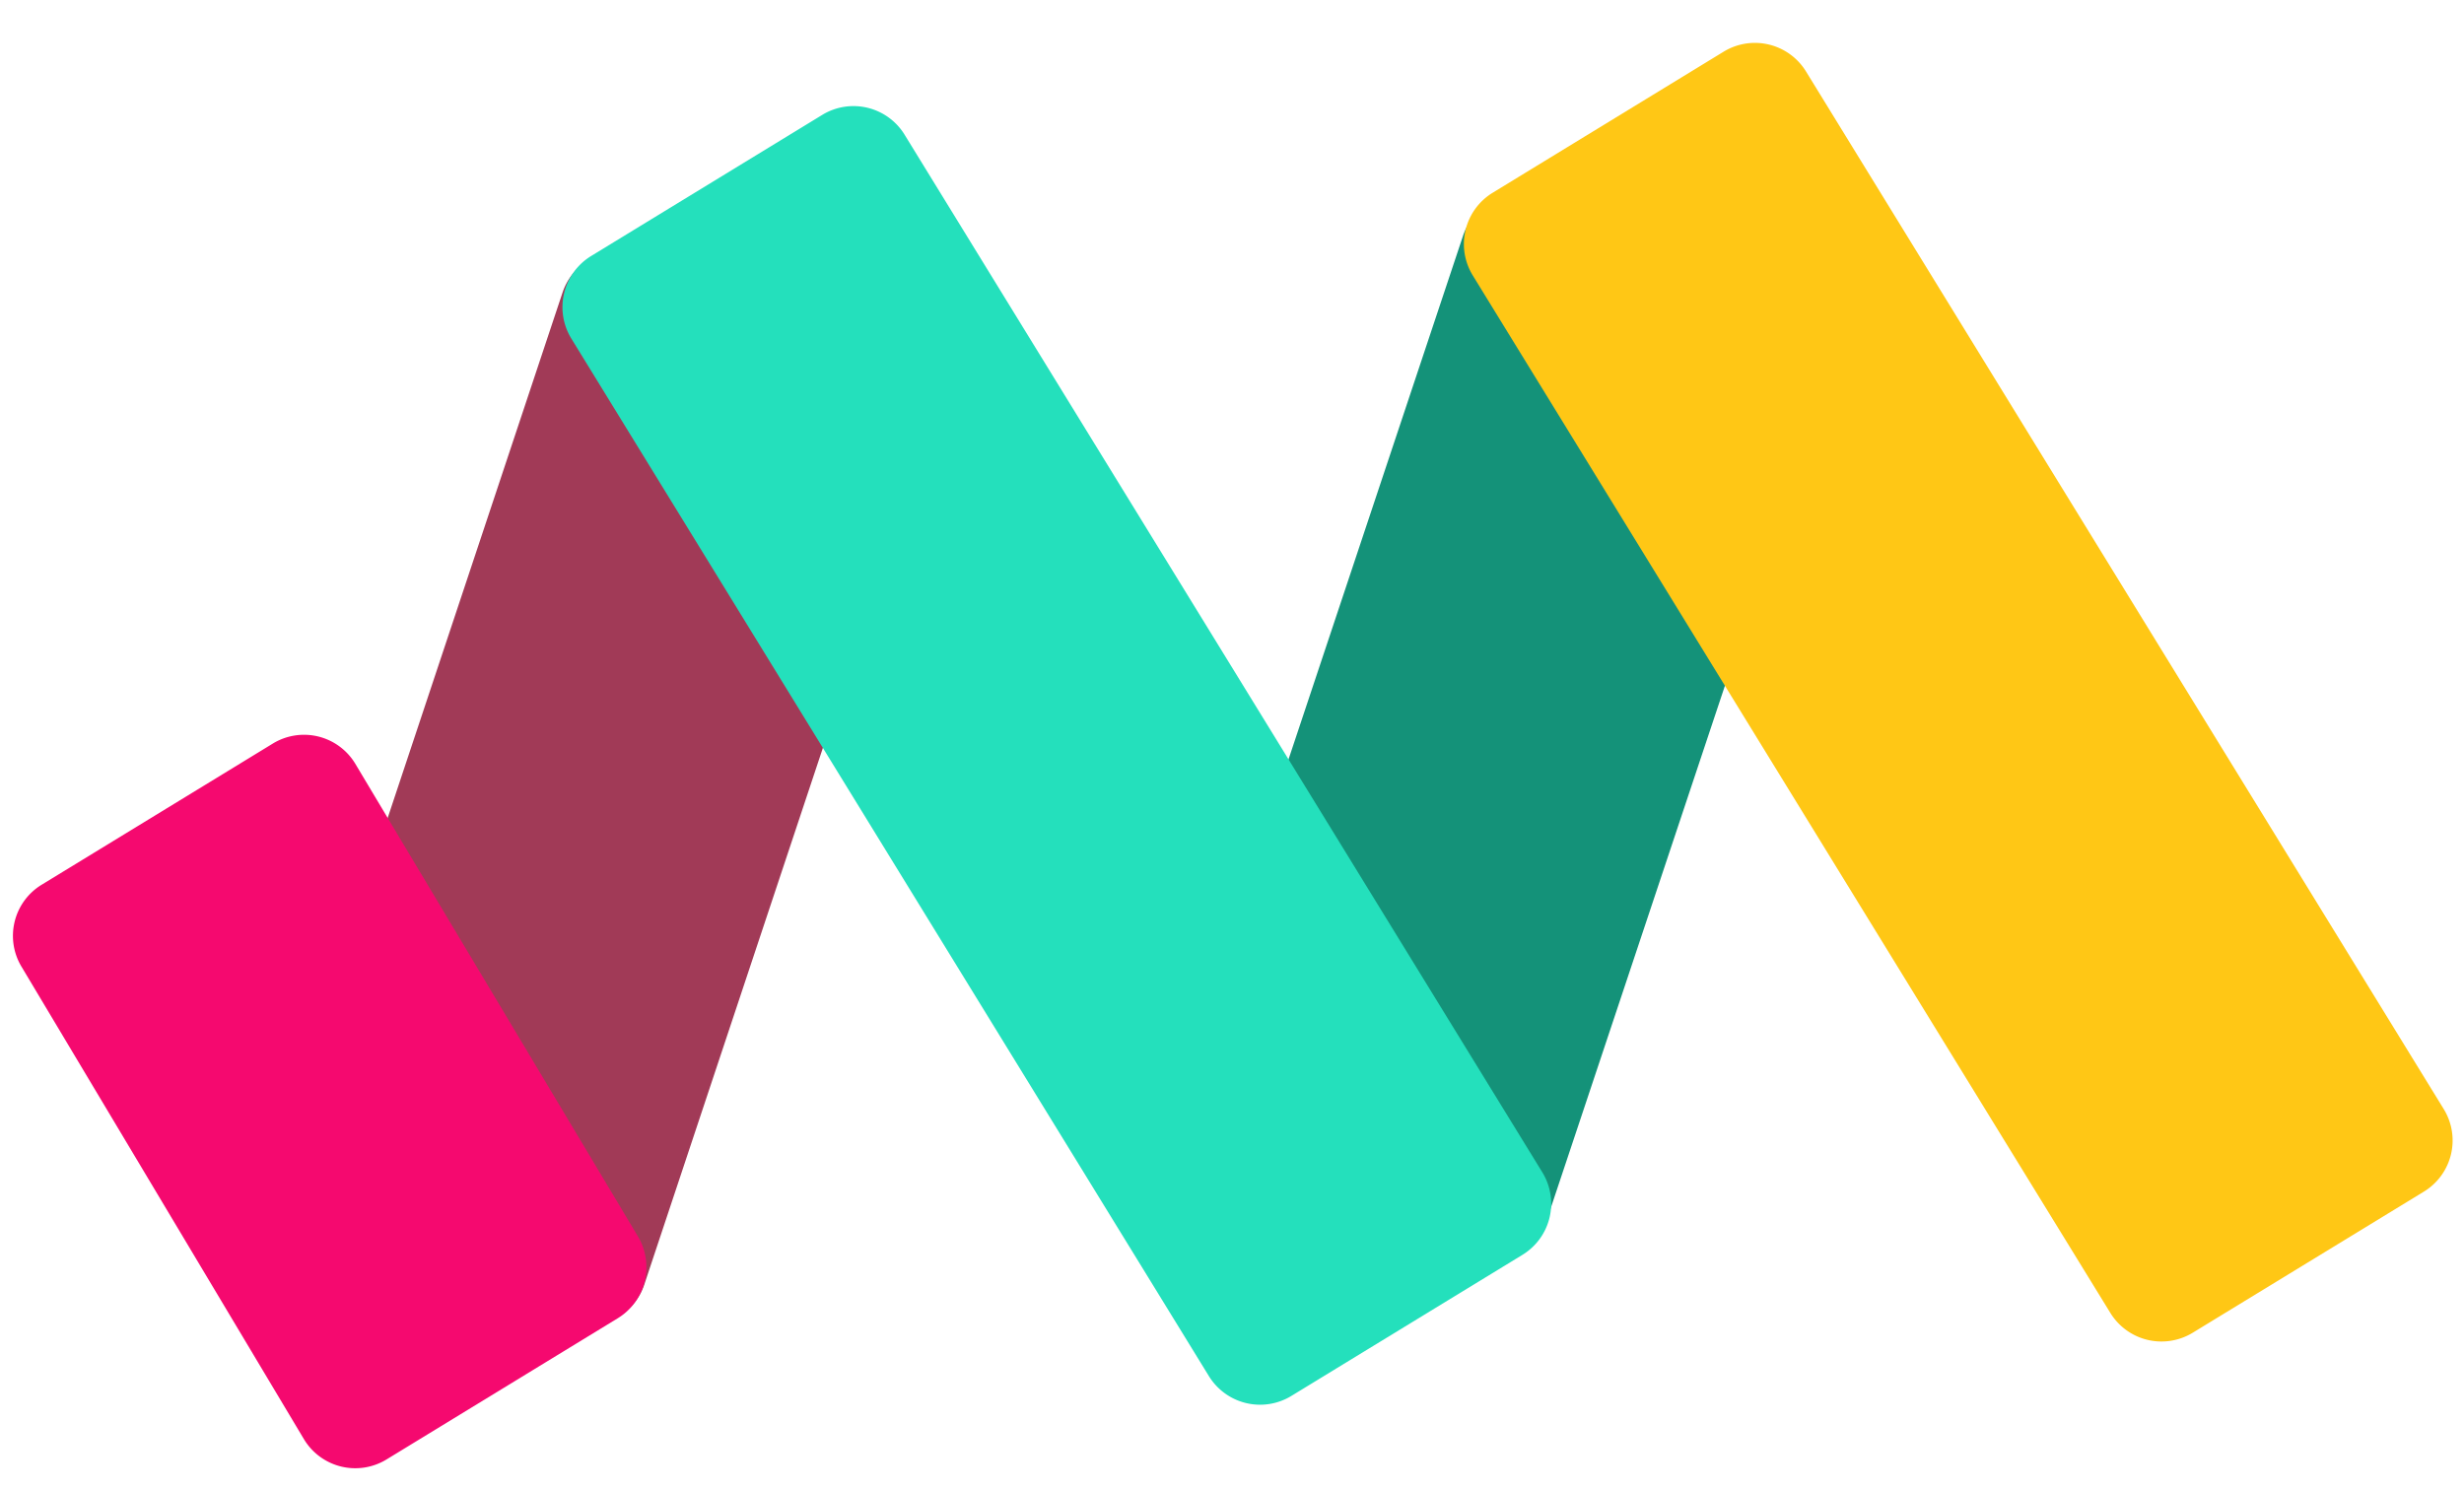
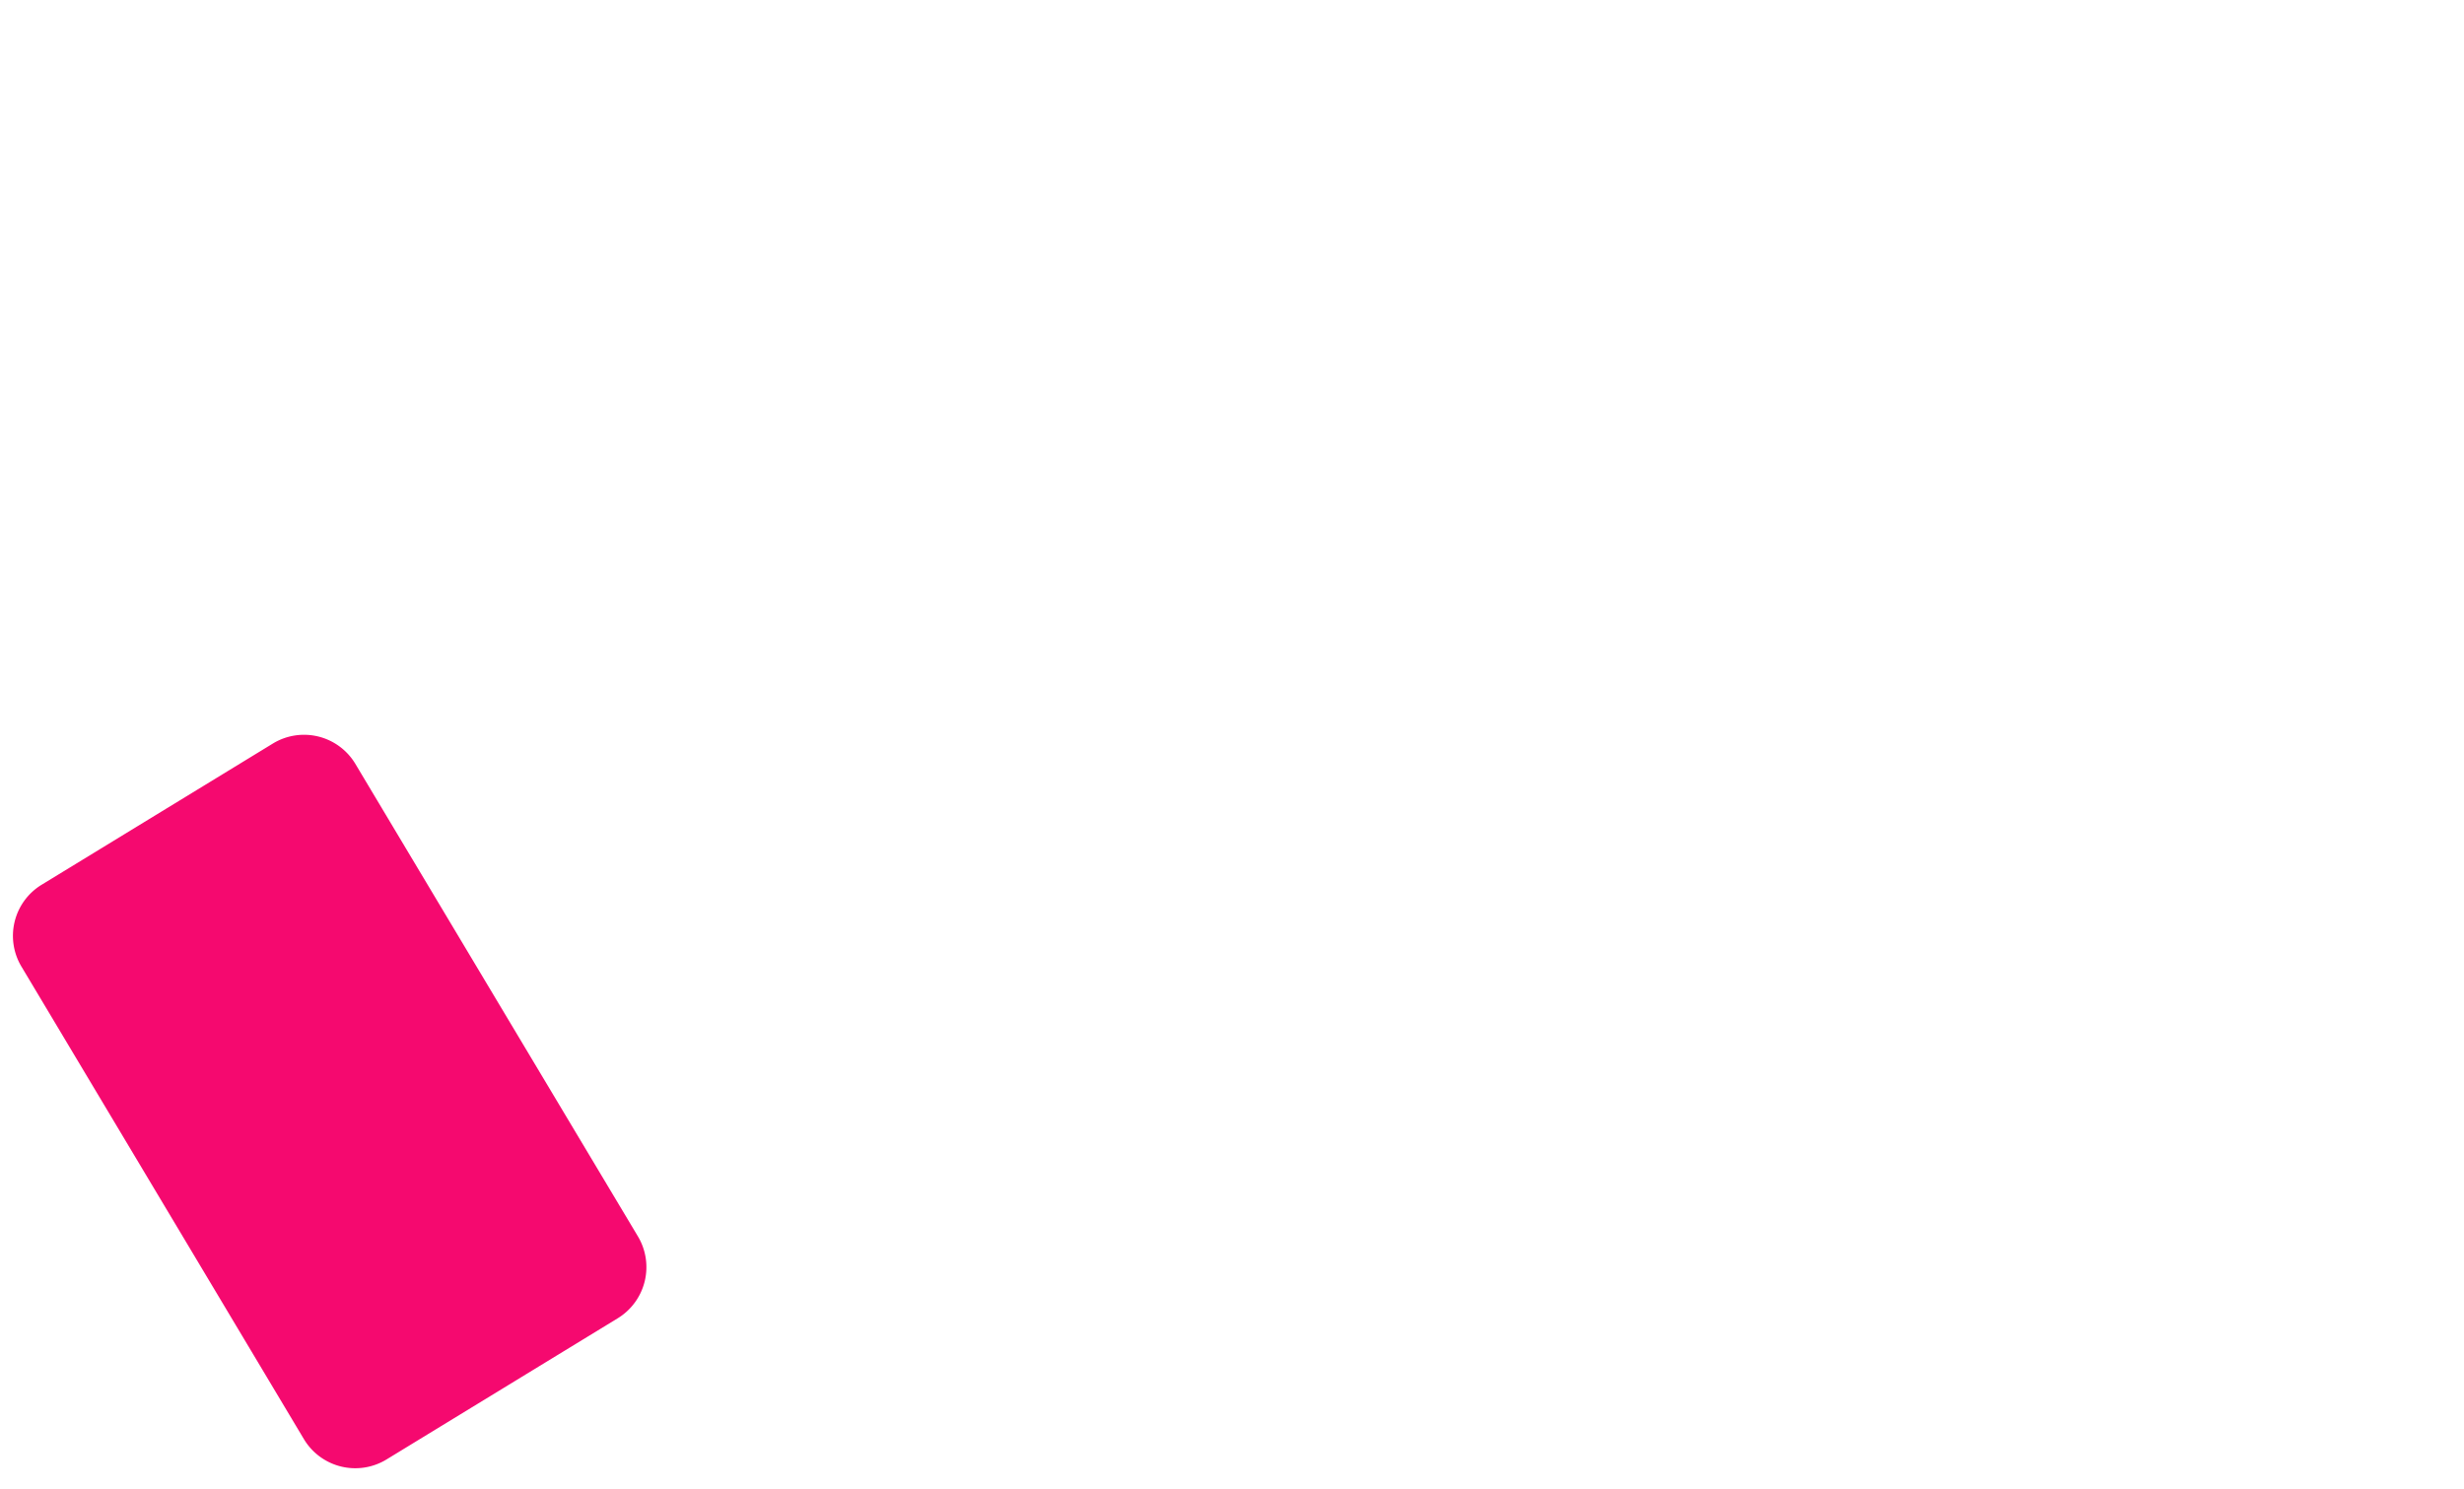
<svg xmlns="http://www.w3.org/2000/svg" width="353.009" height="213.374" viewBox="0 0 353.009 213.374">
  <defs>
    <style>.a{fill:#a13a57;}.b{fill:#149279;}.c{fill:#24e0bc;}.d{fill:#f5096f;}.e{fill:#ffc715;}</style>
  </defs>
  <g transform="matrix(0.998, -0.07, 0.07, 0.998, -5.881, 24.171)">
-     <path class="a" d="M9367.6,889.757l35.8,14.9a8.6,8.6,0,0,0,11.238-4.628l49.953-121.1a8.6,8.6,0,0,0-4.647-11.23l-35.783-14.9a8.6,8.6,0,0,0-11.241,4.627l-49.957,121.1A8.6,8.6,0,0,0,9367.6,889.757Z" transform="translate(-9327.924 -733.717)" />
-     <path class="b" d="M9474.25,888.221l35.791,14.9a8.579,8.579,0,0,0,11.227-4.628l49.084-118.8a8.583,8.583,0,0,0-4.63-11.23l-35.8-14.9a8.59,8.59,0,0,0-11.232,4.627l-49.069,118.8A8.577,8.577,0,0,0,9474.25,888.221Z" transform="translate(-9304.495 -733.551)" />
-     <path class="c" d="M9531.321,907.882l-34.432,17.846a8.6,8.6,0,0,1-11.586-3.673l-80.681-154.63a8.59,8.59,0,0,1,3.66-11.577L9442.715,738a8.584,8.584,0,0,1,11.575,3.673l80.7,154.631A8.586,8.586,0,0,1,9531.321,907.882Z" transform="translate(-9318.854 -737.036)" />
    <path class="d" d="M9416.7,892.7l-34.426,17.845a8.578,8.578,0,0,1-11.572-3.672L9335.1,836.551a8.569,8.569,0,0,1,3.675-11.576l34.426-17.848a8.569,8.569,0,0,1,11.561,3.673l35.619,70.321A8.587,8.587,0,0,1,9416.7,892.7Z" transform="translate(-9334.127 -721.846)" />
-     <path class="e" d="M9637.408,907.882l-34.44,17.846a8.591,8.591,0,0,1-11.579-3.673L9510.7,767.425a8.6,8.6,0,0,1,3.674-11.577L9548.795,738a8.589,8.589,0,0,1,11.578,3.673l80.7,154.631A8.584,8.584,0,0,1,9637.408,907.882Z" transform="translate(-9295.535 -737.036)" />
  </g>
</svg>